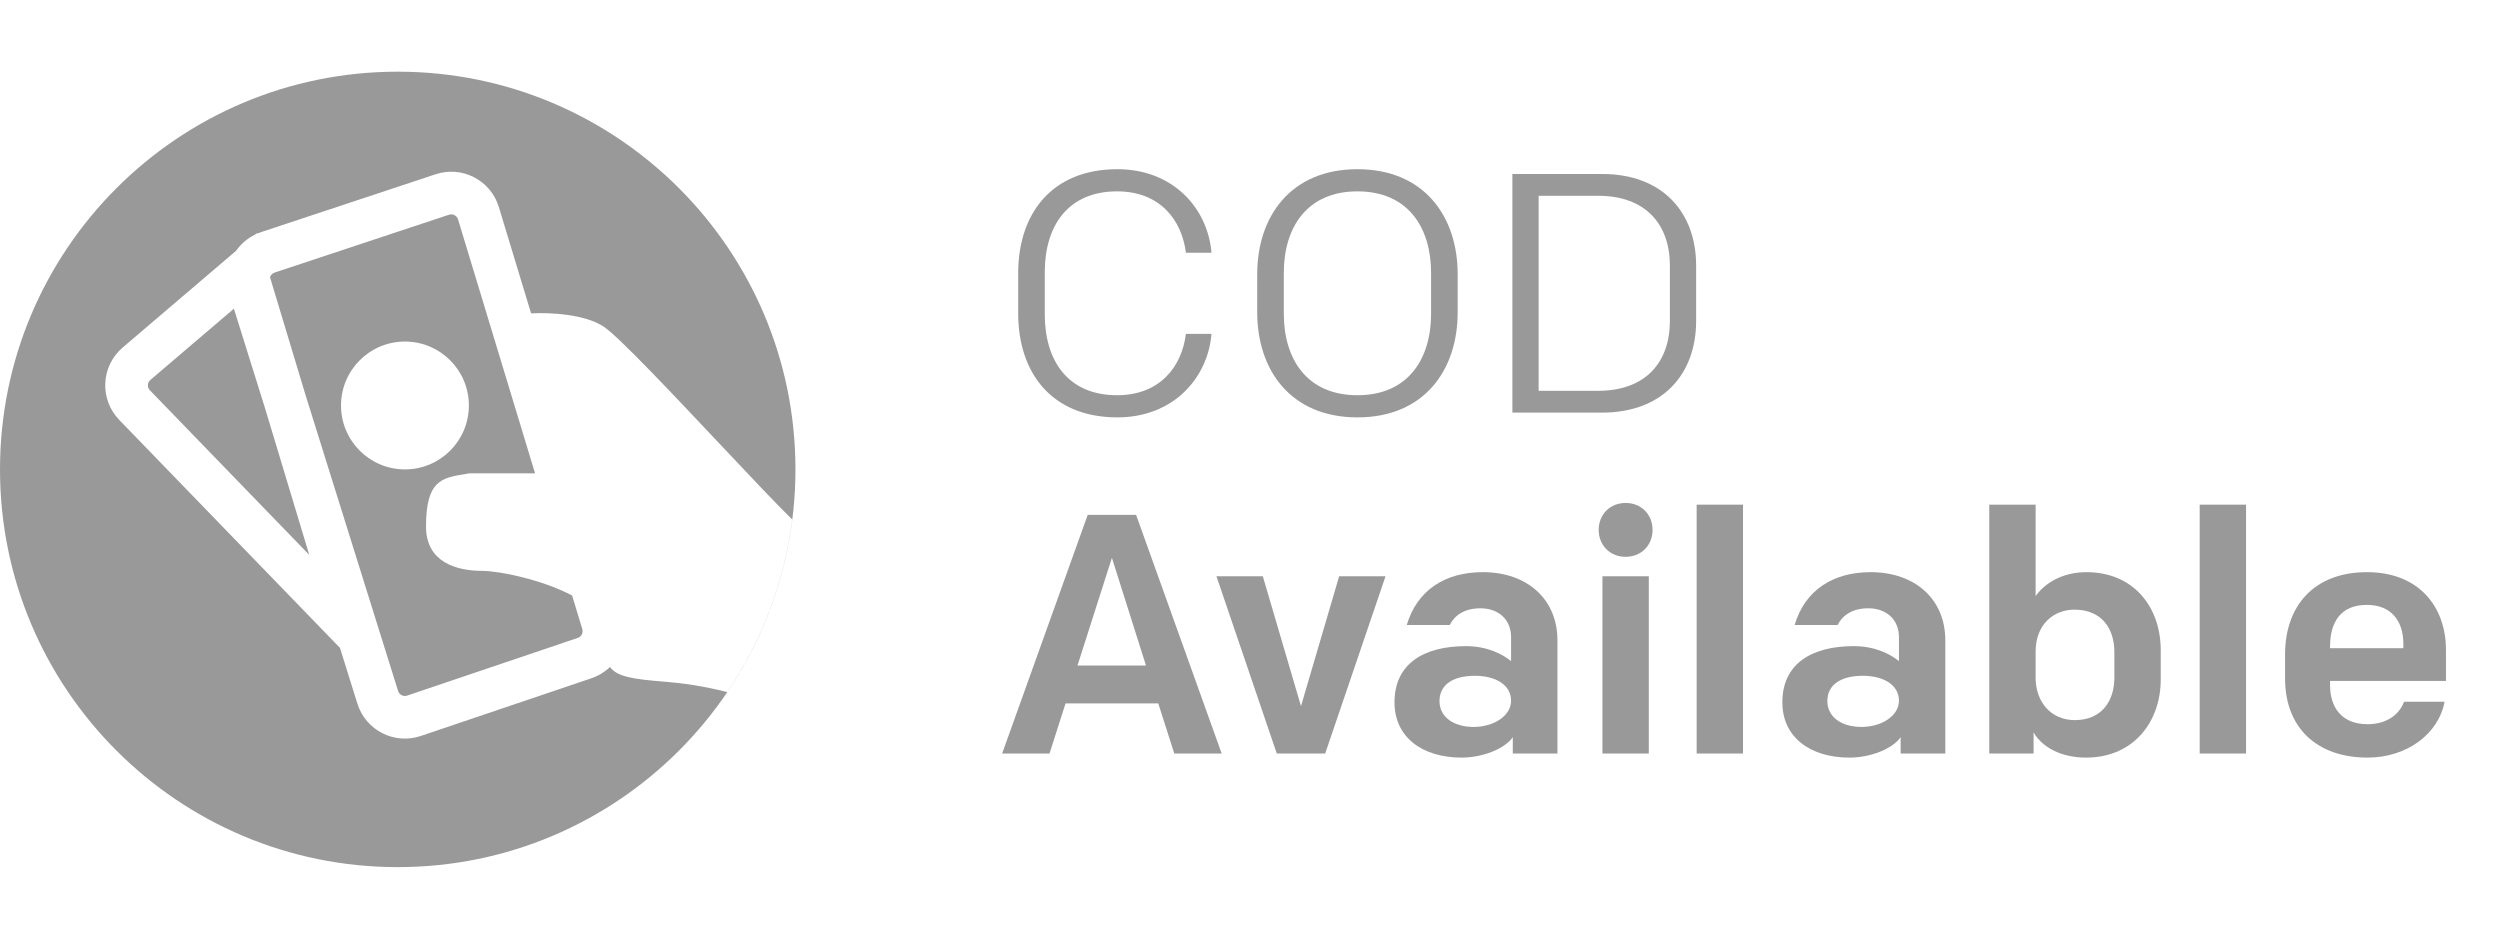
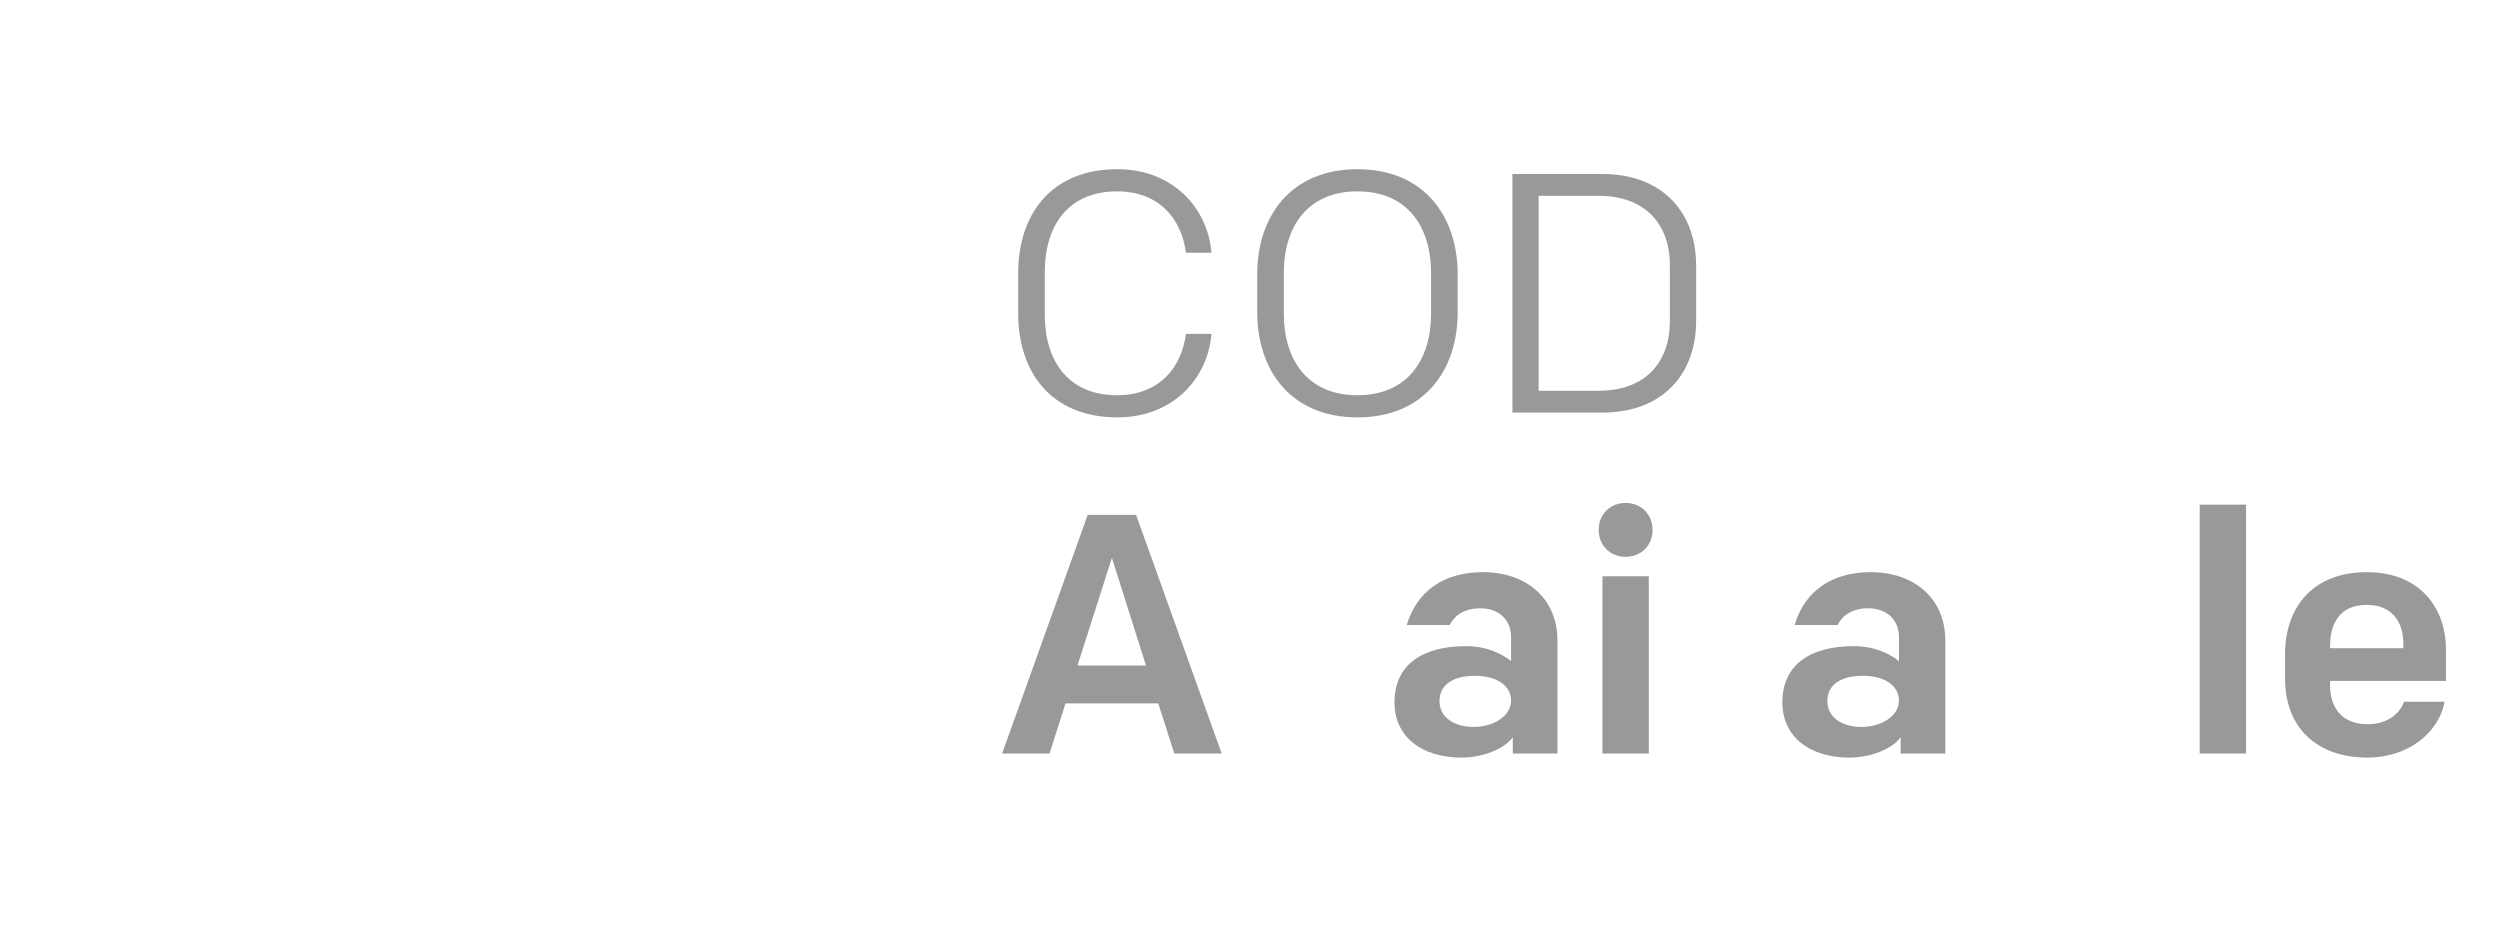
<svg xmlns="http://www.w3.org/2000/svg" fill="none" height="33" viewBox="0 0 88 33" width="88">
  <g fill="#999">
-     <path clip-rule="evenodd" d="m14 30.523c7.732 0 14-6.268 14-14 0-7.732-6.268-14-14-14-7.732 0-14 6.268-14 14 0 7.732 6.268 14 14 14zm1.333-24.389c.934-.31 1.94.211 2.226 1.153l1.135 3.743c.675-.033 1.905.025 2.574.48.526.358 2.41 2.357 4.095 4.146 1.038 1.101 2 2.122 2.523 2.631-.28 2.231-1.086 4.298-2.288 6.074-.852-.216-1.595-.318-2.188-.364-1.158-.091-1.694-.182-1.939-.519-.18.174-.401.311-.653.397l-6.006 2.031c-.93.315-1.938-.198-2.231-1.135l-.619-1.979-.006.003-7.759-8.014c-.702-.726-.647-1.893.122-2.549l3.991-3.404c.167-.238.394-.437.668-.57l.059-.051.006.02c.048-.021.098-.04.149-.057zm3.501 10.527h-2.308c-.051.009-.1.017-.149.025-.835.137-1.381.226-1.381 1.848 0 1.258 1.071 1.561 1.989 1.561.571 0 2.088.302 3.154.868l.358 1.182c.039.129-.031.266-.159.309l-6.006 2.031c-.133.045-.277-.028-.319-.162l-3.25-10.391-1.259-4.174c.023-.074.081-.136.16-.163l6.141-2.037c.134-.044.277.03.318.165zm-9.504-2.289-1.097-3.506-2.94 2.508c-.11.094-.118.261-.017.364l5.61 5.795zm7.174-.099c0 1.243-1.007 2.25-2.25 2.25s-2.25-1.007-2.25-2.25c0-1.243 1.007-2.25 2.25-2.25s2.25 1.007 2.25 2.25z" fill-rule="evenodd" />
    <path d="m39.332 14.692c1.944 0 3.18-1.356 3.312-2.94h-.9c-.144 1.152-.912 2.16-2.424 2.16-1.716 0-2.544-1.2-2.544-2.844v-1.488c0-1.644.828-2.844 2.544-2.844 1.512 0 2.28 1.008 2.424 2.16h.9c-.132-1.584-1.368-2.94-3.312-2.94-2.316 0-3.492 1.572-3.492 3.66v1.416c0 2.088 1.176 3.66 3.492 3.66z" />
    <path d="m51.31 10.996v-1.344c0-2.028-1.176-3.696-3.528-3.696s-3.528 1.668-3.528 3.696v1.344c0 2.028 1.176 3.696 3.528 3.696s3.528-1.668 3.528-3.696zm-3.528 2.916c-1.788 0-2.592-1.284-2.592-2.868v-1.44c0-1.584.804-2.868 2.592-2.868s2.592 1.284 2.592 2.868v1.44c0 1.584-.804 2.868-2.592 2.868z" />
    <path d="m53.236 6.124v8.4h3.156c2.136 0 3.312-1.356 3.312-3.228v-1.944c0-1.872-1.176-3.228-3.312-3.228zm3.024 7.632h-2.1v-6.864h2.1c1.656 0 2.52.996 2.52 2.46v1.944c0 1.464-.864 2.46-2.52 2.46z" />
    <path d="m39.991 18.124h-1.704l-3.012 8.4h1.668l.564-1.764h3.264l.564 1.764h1.668zm-.852 1.512 1.2 3.792h-2.412z" />
-     <path d="m48.771 20.284h-1.632l-1.344 4.572-1.344-4.572h-1.632l2.124 6.24h1.704z" />
    <path d="m51.45 26.668c.72 0 1.512-.3 1.8-.72v.576h1.572v-3.984c0-1.452-1.068-2.4-2.628-2.4-1.344 0-2.316.648-2.676 1.86h1.512c.168-.336.516-.588 1.08-.588.672 0 1.08.432 1.08 1.008v.852c-.288-.24-.84-.528-1.584-.528-1.5 0-2.52.624-2.52 1.98 0 1.212.96 1.944 2.364 1.944zm.42-1.08c-.684 0-1.2-.336-1.2-.912s.48-.888 1.248-.888c.732 0 1.272.324 1.272.876 0 .528-.6.924-1.32.924z" />
    <path d="m56.406 26.524h1.632v-6.24h-1.632zm-.132-7.872c0 .54.396.948.948.948s.948-.408.948-.948-.396-.948-.948-.948-.948.408-.948.948z" />
-     <path d="m59.722 26.524h1.632v-8.76h-1.632z" />
    <path d="m65.103 26.668c.72 0 1.512-.3 1.8-.72v.576h1.572v-3.984c0-1.452-1.068-2.4-2.628-2.4-1.344 0-2.316.648-2.676 1.86h1.512c.168-.336.516-.588 1.08-.588.672 0 1.08.432 1.08 1.008v.852c-.288-.24-.84-.528-1.584-.528-1.5 0-2.52.624-2.52 1.98 0 1.212.96 1.944 2.364 1.944zm.42-1.08c-.684 0-1.2-.336-1.2-.912s.48-.888 1.248-.888c.732 0 1.272.324 1.272.876 0 .528-.6.924-1.32.924z" />
-     <path d="m73.43 26.668c1.68 0 2.628-1.272 2.628-2.748v-1.032c0-1.5-.936-2.748-2.616-2.748-.828 0-1.452.372-1.788.84v-3.216h-1.632v8.76h1.56v-.744c.288.504.948.888 1.848.888zm-.396-1.32c-.828 0-1.38-.624-1.38-1.5v-.912c0-.948.624-1.476 1.368-1.476.924 0 1.404.624 1.404 1.5v.888c0 .828-.444 1.5-1.392 1.5z" />
    <path d="m77.429 26.524h1.632v-8.76h-1.632z" />
    <path d="m83.338 26.668c1.38 0 2.496-.828 2.712-1.968h-1.428c-.156.432-.588.792-1.284.792-.948 0-1.32-.636-1.32-1.368v-.156h4.08v-1.092c0-1.5-.936-2.736-2.784-2.736-1.872 0-2.88 1.2-2.88 2.892v.852c0 1.752 1.14 2.784 2.904 2.784zm-1.32-3.912c0-.84.36-1.464 1.296-1.464.876 0 1.284.588 1.284 1.368v.156h-2.58z" />
  </g>
</svg>